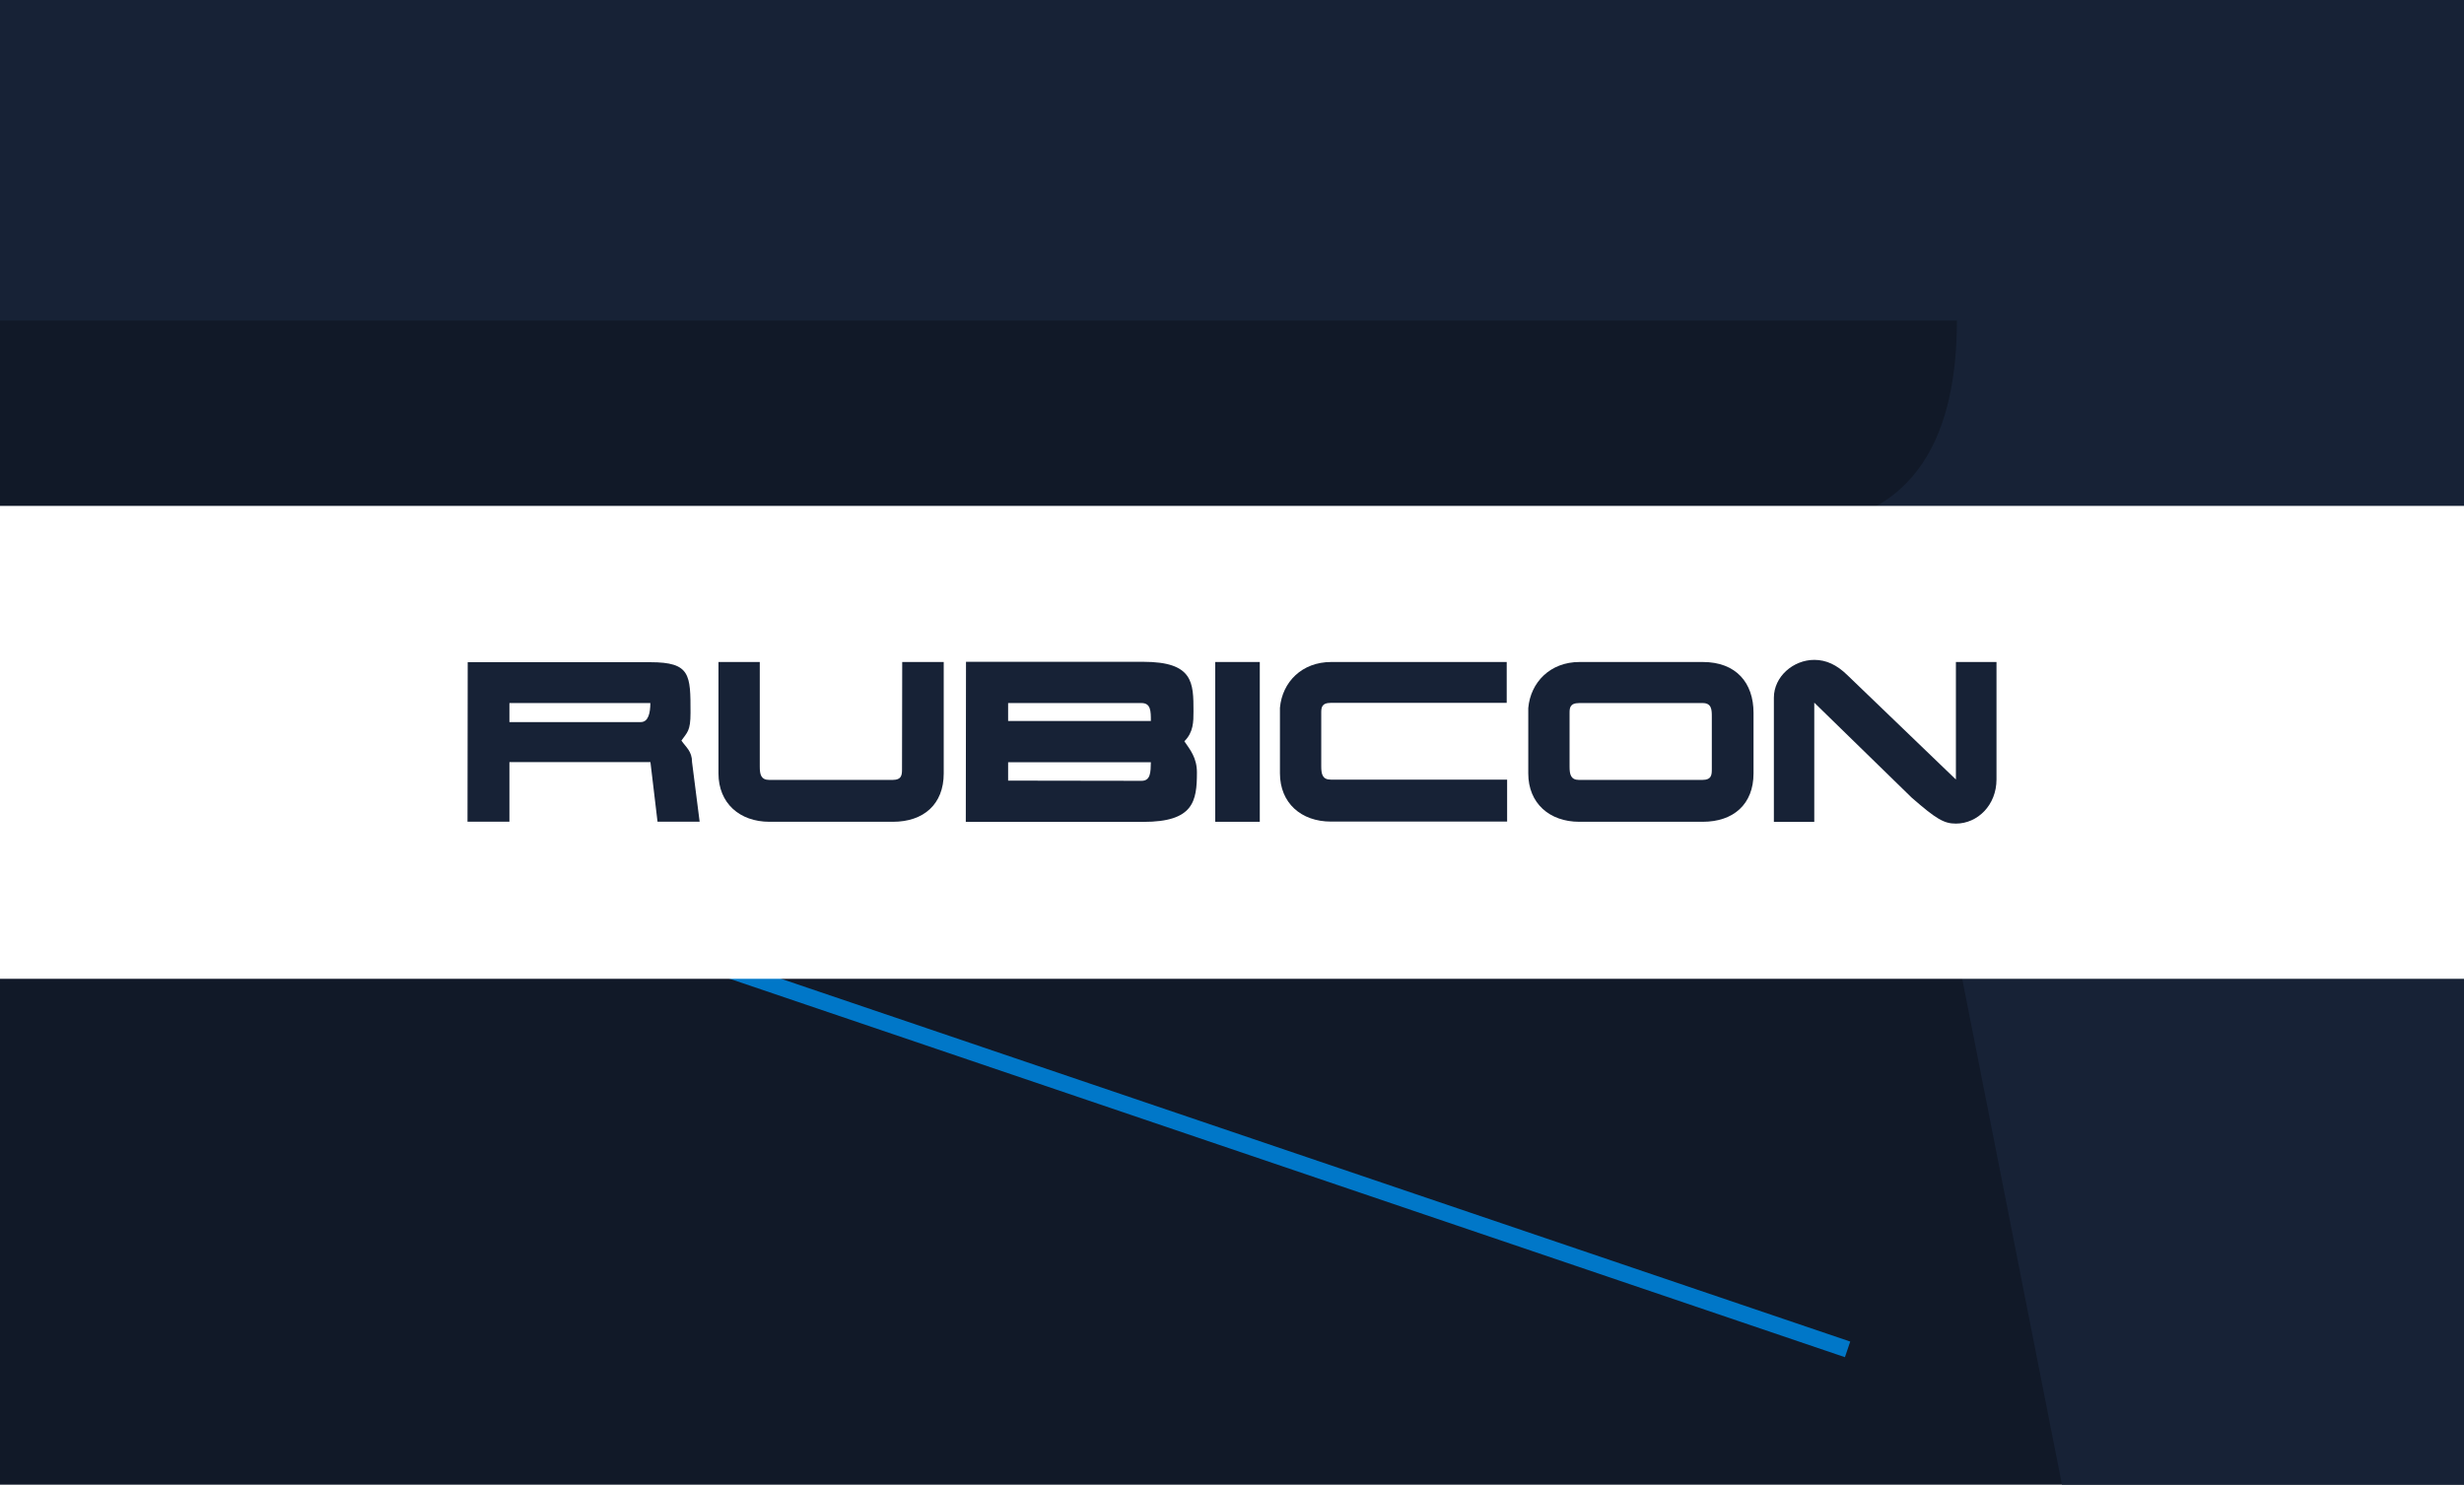
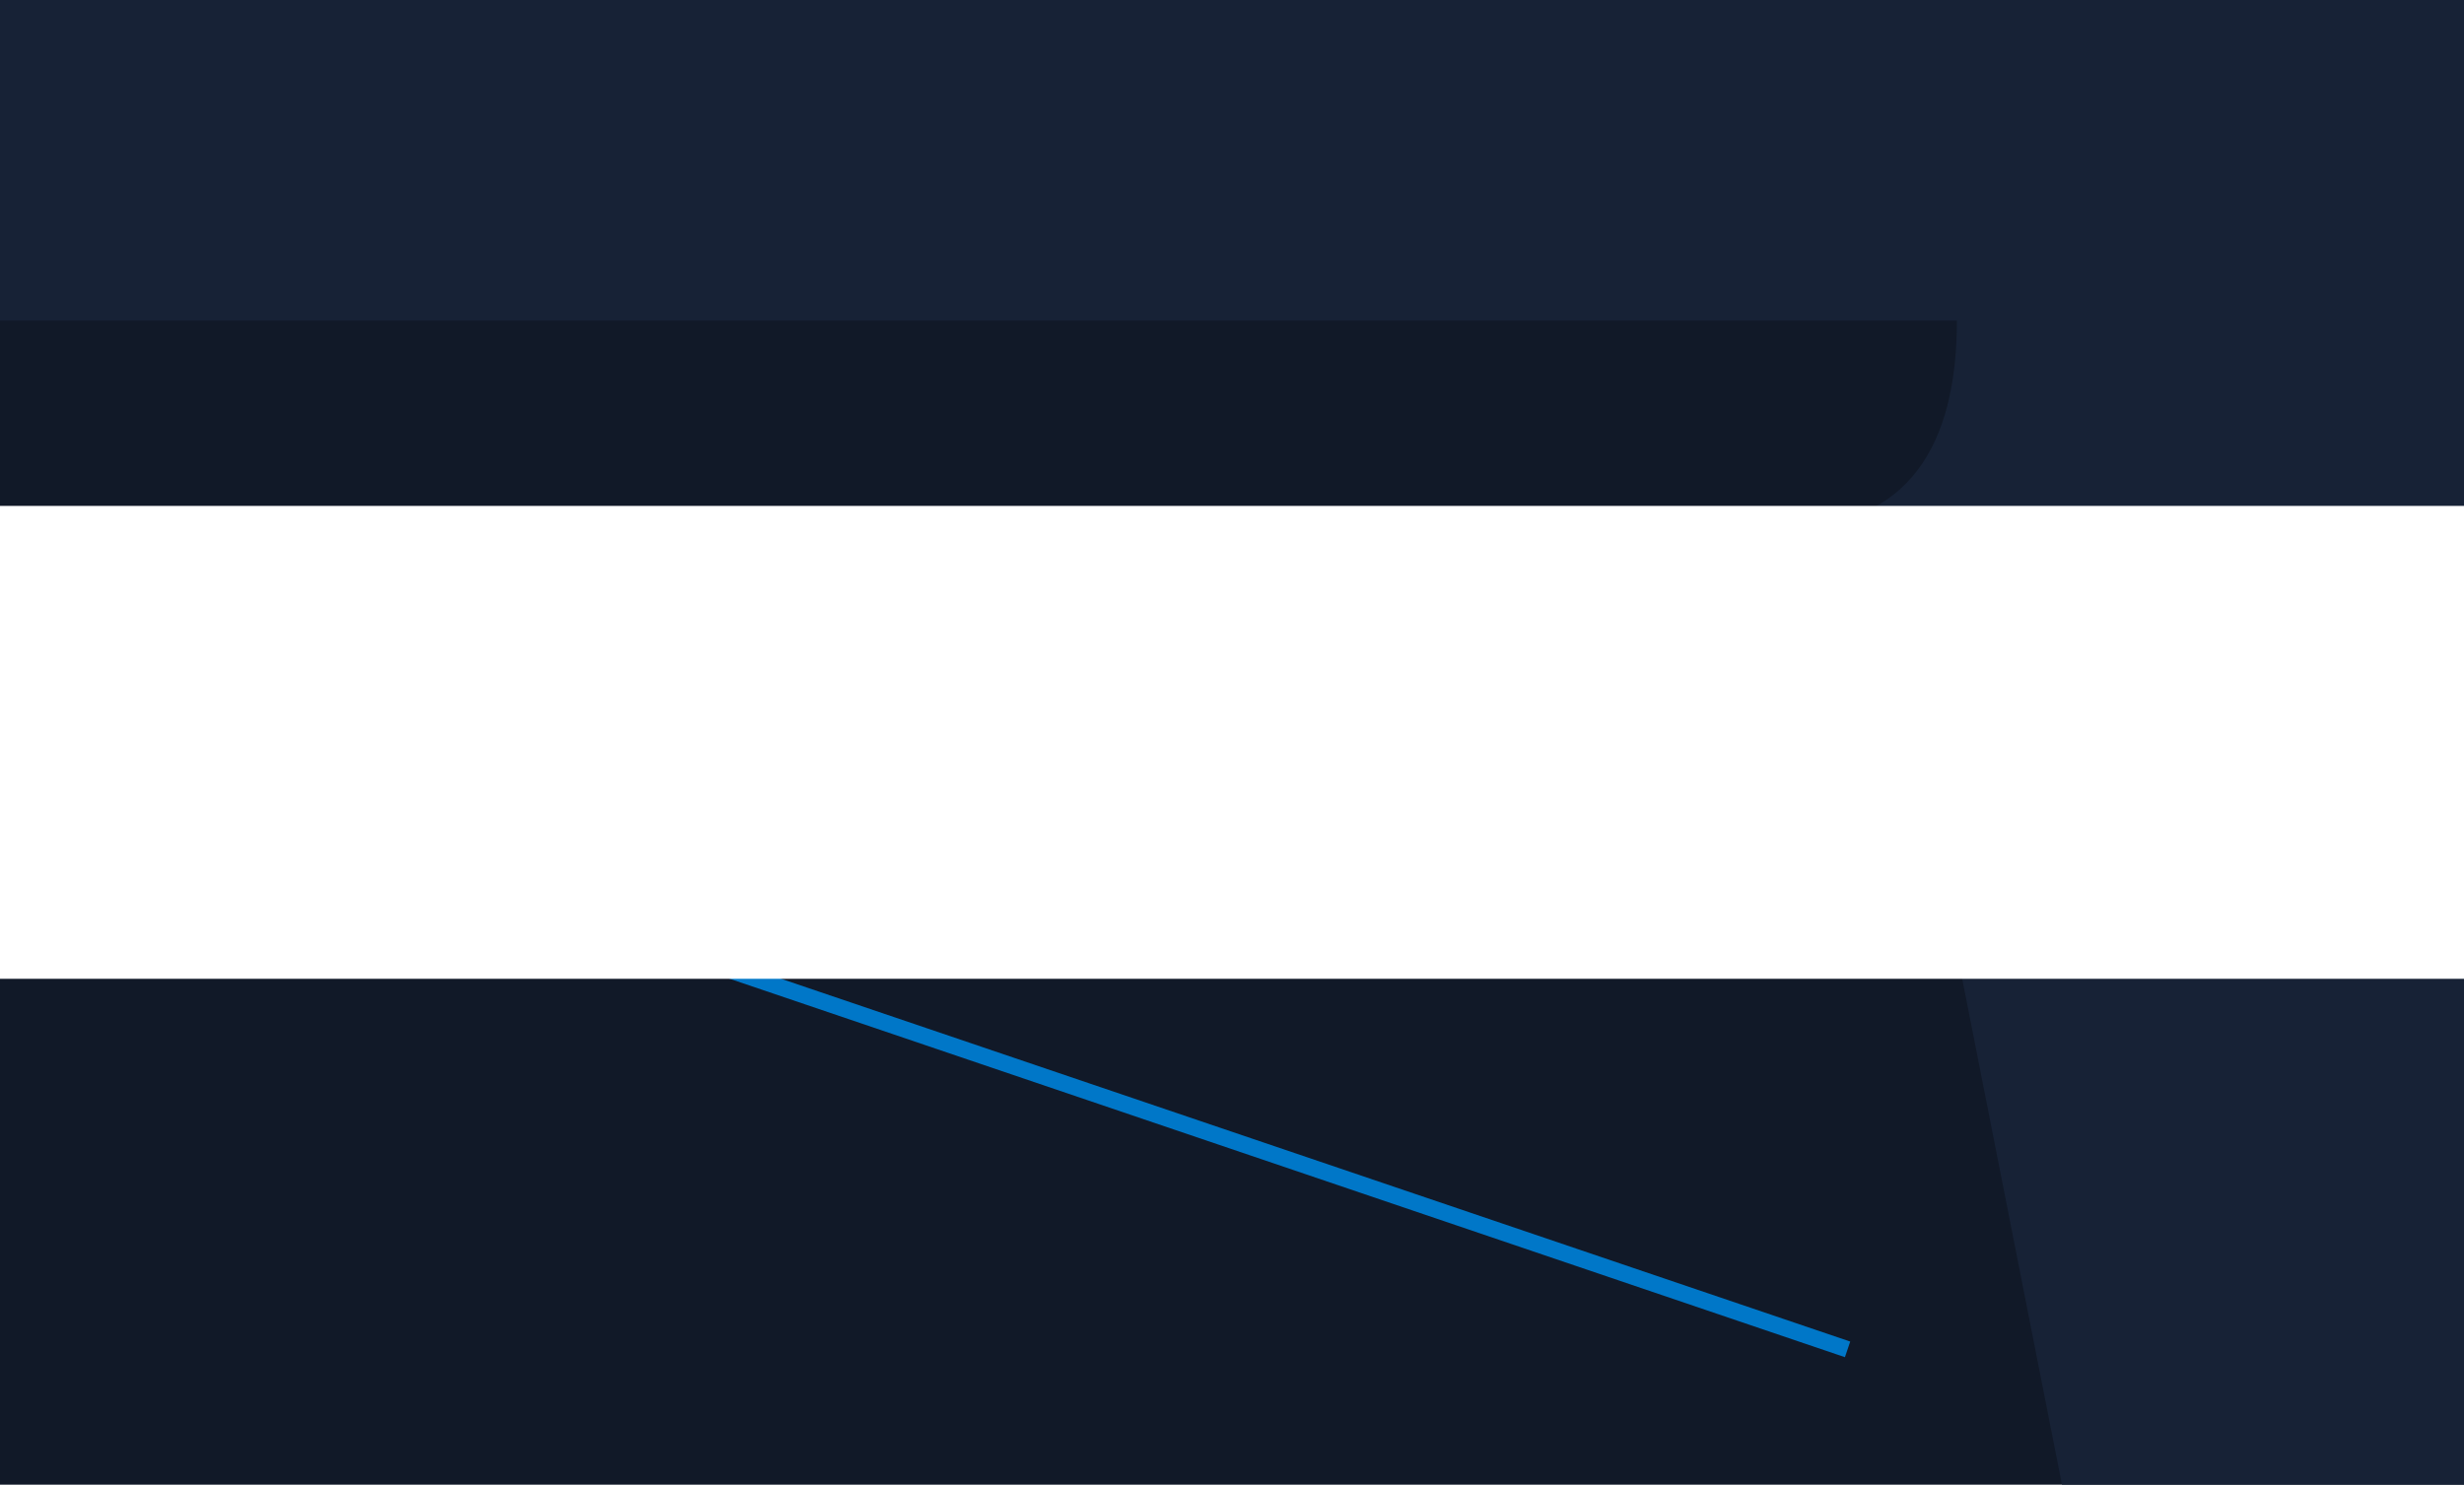
<svg xmlns="http://www.w3.org/2000/svg" fill="none" viewBox="0 0 448 270" height="270" width="448">
  <g clip-path="url(#clip0_966_5137)">
    <rect fill="#111928" height="270" width="448" />
    <g filter="url(#filter0_d_966_5137)">
      <line stroke-width="3" stroke="#0077C8" y2="245.39" x2="335.922" y1="133.58" x1="6.482" />
    </g>
    <path fill="#172236" d="M-241.338 -22.299H355.8C487.209 -22.299 487.209 2.438 487.209 77.447C487.209 113.555 476.616 115.749 457.418 132.307C472.314 145.473 492.174 153.254 492.174 174.799L517 292.299H379.301L356.131 174.799H-104.963V292.299H-242L-241.338 -22.299ZM-104.963 95.8H324.685C349.51 95.8 355.8 77.447 355.8 58.296H-104.963V95.8Z" />
    <rect fill="white" height="86" width="492" y="92" x="-22" />
    <g clip-path="url(#clip1_966_5137)">
      <path fill="#172236" d="M322.523 126.879C322.523 123.035 326.057 120 329.868 120C332.04 120 333.954 120.901 335.85 122.74L355.619 141.758V120.386H363V141.758C363 146.393 359.576 149.777 355.619 149.777C353.447 149.777 352.048 148.949 347.593 145.069L329.868 127.78V149.464H322.523V126.879Z" />
-       <path fill="#172236" d="M318.823 140.655C318.823 146.265 315.16 149.446 309.582 149.446H287.144C281.714 149.446 277.867 146.062 277.867 140.655V128.755C278.29 124.047 281.88 120.387 287.181 120.387H309.582C315.675 120.387 318.823 124.194 318.823 129.62V140.655ZM311.239 130.282C311.239 129.068 311.202 127.854 309.582 127.854H287.144C285.377 127.854 285.377 128.792 285.377 129.748V139.404C285.377 140.821 285.579 141.832 287.107 141.832H309.509C311.239 141.832 311.239 140.857 311.239 139.791V130.282Z" />
      <path fill="#172236" d="M274.022 141.795V149.41H241.994C236.564 149.41 232.717 146.026 232.717 140.618V128.718C233.14 124.01 236.729 120.387 242.03 120.387H273.948V127.817H241.994C240.227 127.817 240.227 128.755 240.227 129.693V139.349C240.227 140.765 240.429 141.777 241.957 141.777H274.022V141.795Z" />
-       <path fill="#172236" d="M229.052 120.387H220.953V149.446H229.052V120.387Z" />
-       <path fill="#172236" d="M175.636 120.35H207.83C216.997 120.35 216.997 124.157 216.997 129.38C216.997 131.256 216.997 133.151 215.34 134.806C216.408 136.369 217.623 137.822 217.623 140.471C217.623 145.731 216.997 149.464 207.867 149.464H175.6L175.636 120.35ZM209.248 131.109C209.248 129.343 209.248 127.854 207.554 127.854H183.294V131.109H209.248ZM207.554 141.997C209.21 141.997 209.21 140.434 209.248 138.613H183.294V141.96L207.554 141.997Z" />
+       <path fill="#172236" d="M175.636 120.35H207.83C216.997 120.35 216.997 124.157 216.997 129.38C216.997 131.256 216.997 133.151 215.34 134.806C216.408 136.369 217.623 137.822 217.623 140.471C217.623 145.731 216.997 149.464 207.867 149.464H175.6L175.636 120.35ZM209.248 131.109C209.248 129.343 209.248 127.854 207.554 127.854V131.109H209.248ZM207.554 141.997C209.21 141.997 209.21 140.434 209.248 138.613H183.294V141.96L207.554 141.997Z" />
      <path fill="#172236" d="M164.039 120.387H171.586V140.655C171.586 146.265 167.924 149.446 162.346 149.446H139.908C134.478 149.446 130.631 146.062 130.631 140.655V120.387H138.141V139.404C138.141 140.821 138.343 141.832 139.871 141.832H162.272C164.003 141.832 164.003 140.857 164.003 139.791L164.039 120.387Z" />
-       <path fill="#172236" d="M85.037 120.424H118.243C125.55 120.424 125.55 122.704 125.55 129.62C125.55 132.949 124.961 133.151 123.894 134.678C124.722 135.892 125.827 136.609 125.827 138.595L127.207 149.428H119.55L118.261 138.595H92.621V149.428H85L85.037 120.424ZM92.621 131.312H116.513C117.893 131.312 118.243 129.62 118.243 127.854H92.621V131.312Z" />
    </g>
  </g>
  <defs>
    <filter color-interpolation-filters="sRGB" filterUnits="userSpaceOnUse" height="130.652" width="346.404" y="124.158" x="-2" id="filter0_d_966_5137">
      <feFlood result="BackgroundImageFix" flood-opacity="0" />
      <feColorMatrix result="hardAlpha" values="0 0 0 0 0 0 0 0 0 0 0 0 0 0 0 0 0 0 127 0" type="matrix" in="SourceAlpha" />
      <feOffset />
      <feGaussianBlur stdDeviation="4" />
      <feComposite operator="out" in2="hardAlpha" />
      <feColorMatrix values="0 0 0 0 0 0 0 0 0 0.467 0 0 0 0 0.784 0 0 0 0.3 0" type="matrix" />
      <feBlend result="effect1_dropShadow_966_5137" in2="BackgroundImageFix" mode="normal" />
      <feBlend result="shape" in2="effect1_dropShadow_966_5137" in="SourceGraphic" mode="normal" />
    </filter>
    <clipPath id="clip0_966_5137">
      <rect fill="white" height="270" width="448" />
    </clipPath>
    <clipPath id="clip1_966_5137">
-       <rect transform="translate(85 120)" fill="white" height="30" width="278" />
-     </clipPath>
+       </clipPath>
  </defs>
</svg>